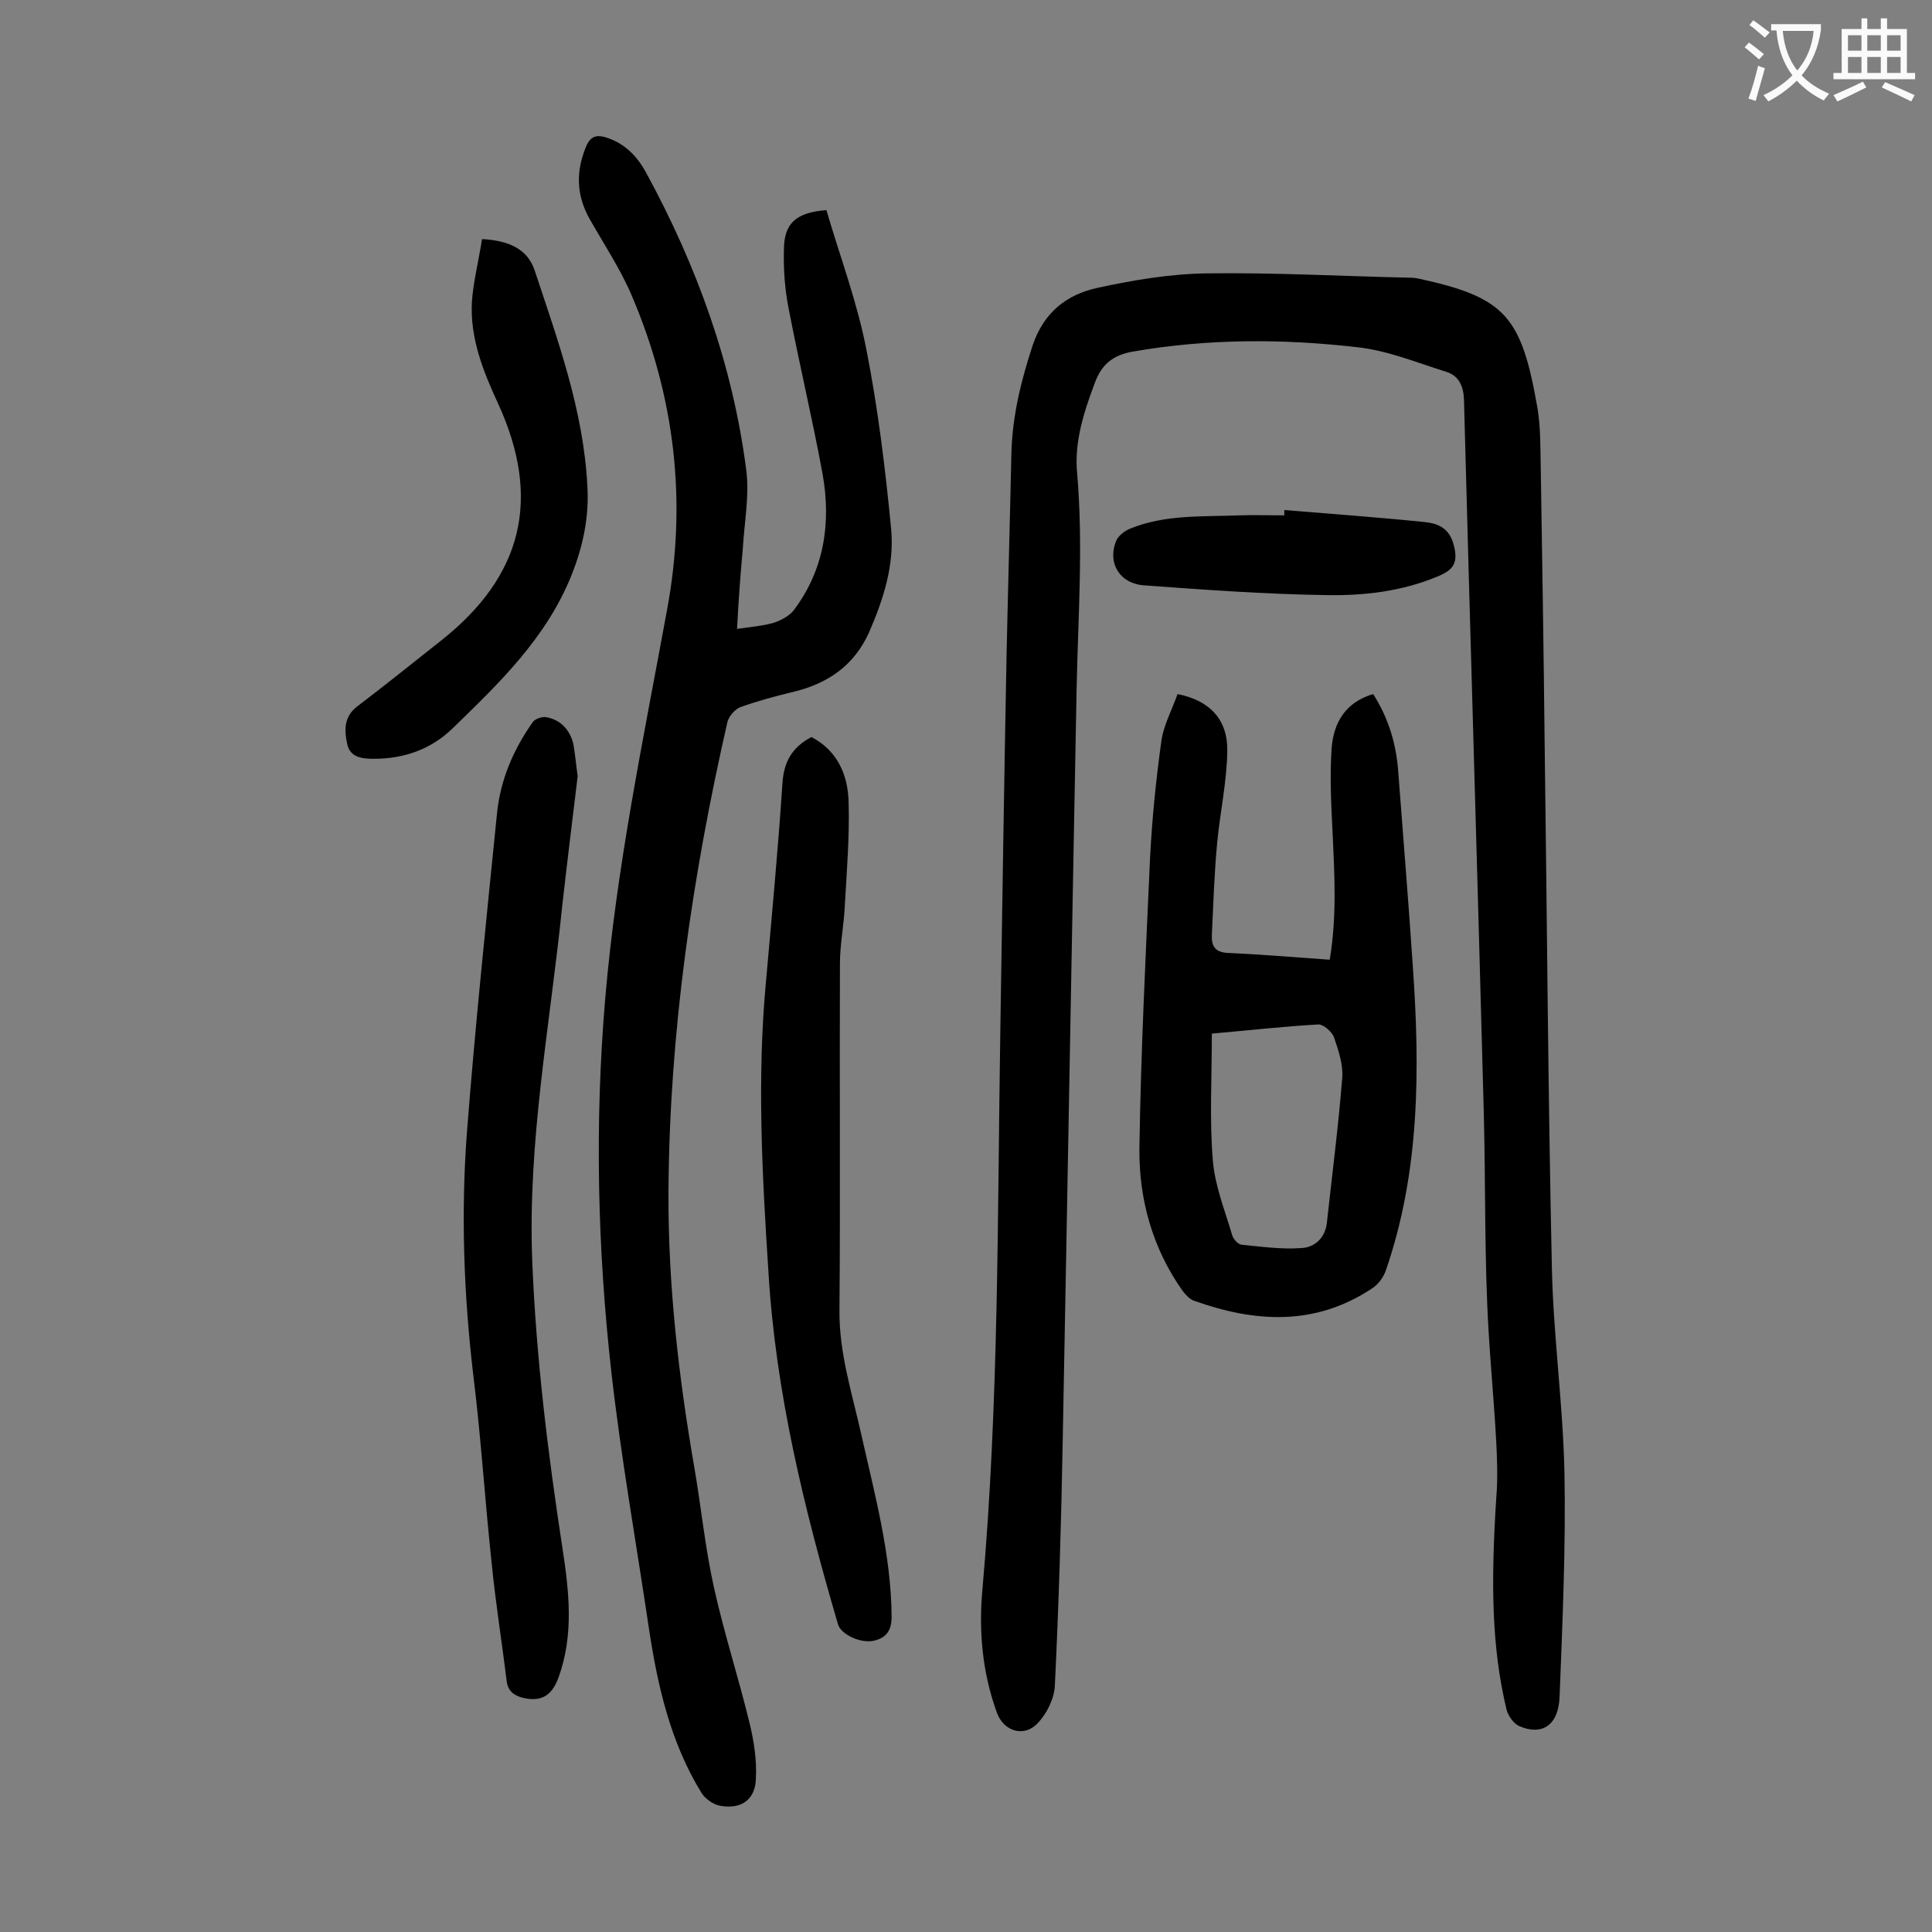
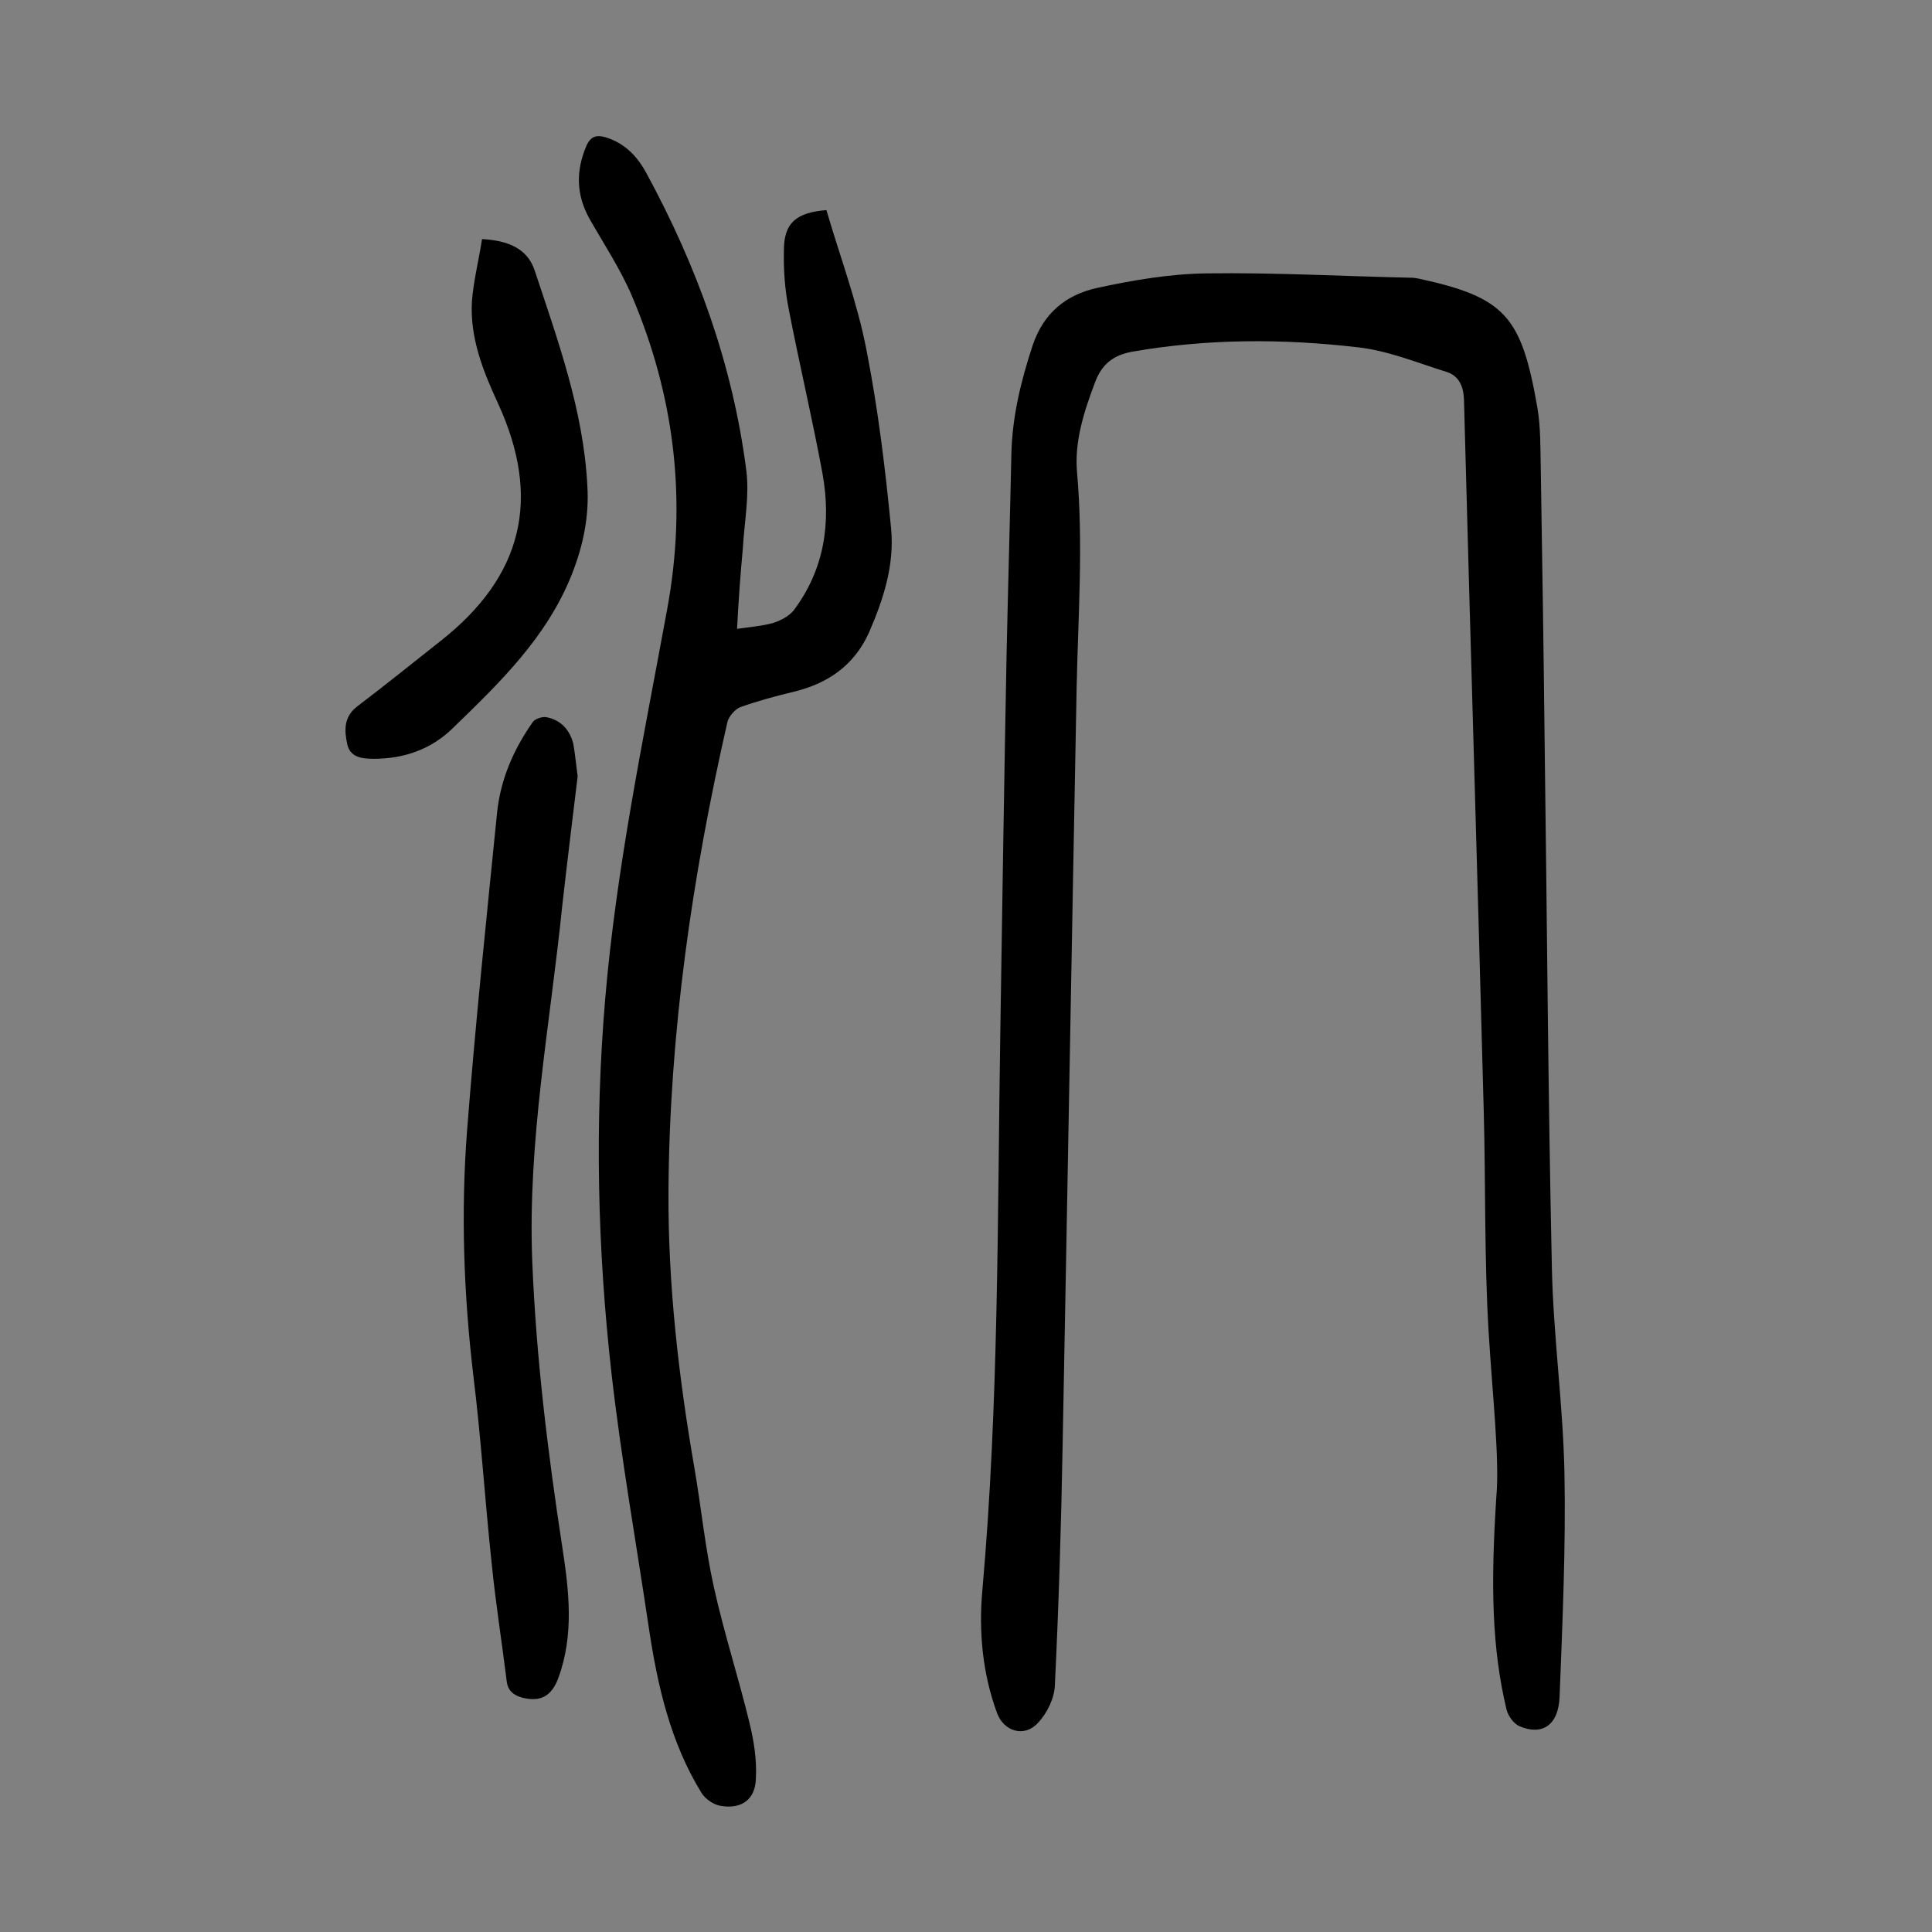
<svg xmlns="http://www.w3.org/2000/svg" enable-background="new 0 0 400 400" viewBox="0 0 400 400">
  <rect x="0" y="0" width="400" height="400" fill="#808080" stroke="none" />
  <g fill="#000001">
    <path d="m309.8 309.9c.7-7.8-.8-21-1.6-34.2-.9-15.1-.6-30.3-1-45.4-1.3-49.2-2.8-98.4-4.1-147.6-.1-2.8-1.1-4.9-3.6-5.7-6.1-1.9-12.1-4.4-18.4-5.1-15.5-1.8-31.1-1.8-46.6.9-4 .7-6.4 2.6-7.8 6.4-2.3 6.1-4.3 12.3-3.7 18.7 1.3 14.9.2 29.8-.1 44.7-1 52.3-1.9 104.6-2.9 156.9-.3 16.5-.8 32.9-1.6 49.4-.1 2.7-1.6 5.8-3.5 7.8-2.8 3.1-7.1 1.8-8.5-2.1-3-8.2-3.8-16.9-3-25.5 3.4-38.4 3.1-76.9 3.7-115.3.4-26.1.8-52.2 1.3-78.3.3-13.9.7-27.8 1-41.7.2-7.7 2-15 4.4-22.3 2.3-6.8 7-10.5 13.4-11.9 7.4-1.6 15-2.9 22.6-3 14.1-.2 28.3.6 42.4.9.5 0 1.1.1 1.6.2 17.9 3.9 21.2 7.8 24.5 26.7.7 4.1.6 8.4.7 12.6.3 18.9.6 37.8.8 56.7.5 36.3.7 72.5 1.5 108.8.3 14.1 2.3 28.2 2.6 42.3.3 15.4-.4 30.9-1 46.4-.2 6-3.6 8.2-8.3 6.2-1.2-.5-2.4-2.2-2.7-3.5-3-12.6-3.3-25.5-2.1-44z" />
    <path d="m152.6 130.2c2.8-.4 5.2-.6 7.4-1.2 1.6-.5 3.3-1.4 4.3-2.6 6.4-8.5 7.8-18.2 6-28.3-2.1-11.4-4.8-22.7-7-34.1-.8-4-1.1-8.1-1-12.2 0-5.6 2.5-7.8 8.8-8.3 2.8 9.6 6.4 19.1 8.3 29 2.4 12.2 3.9 24.6 5.1 37 .7 7.5-1.6 14.6-4.6 21.5-3.1 6.8-8.5 10.5-15.5 12.2-3.7.9-7.5 1.9-11.1 3.2-1.1.4-2.4 1.9-2.7 3.1-7.3 32-12 64.3-12.2 97.2-.1 19.3 2.1 38.4 5.4 57.4 1.4 8.2 2.2 16.4 4 24.5 2.1 9.5 5.1 18.7 7.4 28.2.9 3.7 1.5 7.6 1.3 11.4-.1 4.3-2.9 6.4-7.2 5.7-1.5-.2-3.2-1.4-4-2.6-6.5-10.5-9.2-22.4-11-34.5-2.6-17.5-5.7-34.9-7.7-52.5-2.9-25.7-3.5-51.6-1.3-77.5 2.3-27.1 7.9-53.8 12.8-80.5 4.2-22.6 1.6-44.2-7.3-65.1-2.4-5.6-5.8-10.7-8.8-16-2.7-4.9-2.8-9.8-.6-15 .9-2 2.1-2.3 3.9-1.8 4 1.2 6.6 3.9 8.5 7.4 10.5 19.3 17.9 39.7 20.7 61.5.7 5.3-.4 10.8-.7 16.2-.5 5.4-.9 10.8-1.2 16.7z" />
-     <path d="m243.8 143.7c6.6 1.3 10.4 5.2 10.3 11.8-.1 6.4-1.5 12.7-2.1 19-.6 6.4-.8 12.8-1.1 19.1-.1 2.3.7 3.6 3.4 3.7 6.9.3 13.8.9 21 1.4 1.5-8.9 1-17.6.6-26.3-.3-5.8-.6-11.7-.2-17.5.4-5.2 2.8-9.5 8.6-11.2 3.2 5 4.8 10.4 5.2 16.2 1 13.3 2.1 26.6 3 40 1.5 21.4 1.5 42.7-5.6 63.2-.5 1.4-1.6 2.9-2.9 3.7-11.8 7.8-24.2 7-36.8 2.5-.9-.3-1.8-1.3-2.4-2.1-6.2-8.8-9-18.9-8.9-29.4.3-20 1.3-40 2.2-60 .4-8 1.2-16.1 2.3-24 .4-3.5 2.2-6.7 3.4-10.1zm7.1 70.3c0 9.1-.5 17.7.2 26.2.4 5.2 2.5 10.4 4 15.5.2.8 1.2 1.9 1.9 2 4.1.4 8.3 1 12.4.7 2.7-.1 4.9-2 5.3-5.1 1.1-10.1 2.4-20.1 3.2-30.2.2-2.7-.8-5.7-1.7-8.3-.4-1.2-2.2-2.7-3.2-2.7-7.2.4-14.2 1.2-22.1 1.9z" />
    <path d="m119.6 160.7c-1.1 9.1-2.2 18-3.2 26.9-2.5 24.5-7.2 48.8-6.2 73.6.8 19.8 3.2 39.4 6.2 59 1.4 9.1 2.5 18.2-.8 27.2-1.4 3.8-3.7 5-7.4 4.1-1.9-.5-3.1-1.5-3.3-3.5-1-8.1-2.3-16.2-3.1-24.3-1.4-13-2.2-26-3.8-38.9-2-16.9-2.6-33.8-1.3-50.7 1.7-21.9 4-43.8 6.2-65.7.7-7 3.4-13.2 7.4-18.9.5-.7 2-1.2 2.9-1 3 .6 4.8 2.7 5.5 5.5.4 2.3.6 4.6.9 6.7z" />
-     <path d="m168 152.6c5.4 2.8 7.6 7.9 7.7 13.6.2 7.2-.4 14.3-.8 21.5-.2 4-1 7.9-1 11.8-.1 23.9.1 47.8-.1 71.7-.1 8.9 2.6 17.2 4.5 25.7 2.8 12.5 6.2 24.9 6.3 37.8 0 2.9-1.1 4.4-3.7 5-2.7.6-6.8-1.3-7.4-3.4-7-23.9-12.9-47.9-14.4-72.9-1.3-20.1-2.4-40.2-.5-60.3 1.2-13.6 2.5-27.3 3.4-41 .3-4.4 2-7.4 6-9.5z" />
+     <path d="m168 152.6z" />
    <path d="m99.8 49.5c5.5.3 9.4 2 10.9 6.5 4.8 14.5 10.1 29 10.9 44.5.4 6.3-.8 12.3-3.2 18.4-5.2 13.1-15 22.5-24.7 31.9-4.4 4.3-10 6.3-16.3 6.3-2.5 0-4.9-.3-5.5-3-.6-2.8-.8-5.6 2-7.8 5.8-4.4 11.5-9 17.2-13.5 17.1-13.4 21.1-29.5 12-49.3-3.1-6.7-5.8-13.5-5.4-21 .3-4.2 1.4-8.5 2.1-13z" />
-     <path d="m265.9 105.6c9.7.8 19.5 1.5 29.2 2.5 2.6.3 5 1.2 5.9 4.8.9 3.5 0 5-3 6.3-7.7 3.3-15.9 4.2-24 4-12.3-.2-24.7-1.1-37-2-5.1-.3-7.7-4.5-6-9 .4-1.2 1.8-2.3 3.1-2.8 7.2-2.9 14.9-2.4 22.5-2.7 3.1-.1 6.2 0 9.3 0 0-.4 0-.7 0-1.1z" />
  </g>
-   <path d="m362.1 8.8c1.1.8 2.1 1.6 3.1 2.4l-1 1.1c-1.3-1.1-2.3-2-3-2.5zm1.9 4.8c.5.2.9.4 1.4.5-.6 2.3-1.3 4.5-1.9 6.8l-1.5-.5c.8-2.1 1.4-4.3 2-6.8zm-1-9.4c1.3.9 2.4 1.8 3.4 2.5l-1 1.1c-1.4-1.2-2.4-2.1-3.2-2.6zm3.7 2.2v-1.4h10.3v1.2c-.5 3.6-1.8 6.8-4 9.4 1.5 1.6 3.4 2.8 5.7 3.8-.3.4-.7.8-1.1 1.4-2.3-1.1-4.1-2.5-5.6-4.1-1.6 1.6-3.6 3.1-5.9 4.3-.3-.5-.7-.9-1-1.3 2.4-1.1 4.4-2.5 6-4.1-1.9-2.5-3-5.6-3.3-9.3h-1.1zm8.8 0h-6.4c.3 3.3 1.3 6 3 8.2 2-2.3 3.1-5.1 3.4-8.2z" fill="#fafafb" />
-   <path d="m385.3 3.8h1.3v2.2h2.8v-2.2h1.3v2.2h4.1v9.1h1.7v1.3h-16.9v-1.3h1.7v-9.1h4.1v-2.2zm.4 13.1.7 1.2c-1.8.9-3.8 1.9-6 2.9-.2-.4-.5-.8-.8-1.3 2.3-1 4.3-1.9 6.1-2.8zm-3.1-6.4h2.8v-3.2h-2.8zm0 4.6h2.8v-3.3h-2.8zm4-4.6h2.8v-3.2h-2.8zm0 4.6h2.8v-3.3h-2.8zm3.7 1.9c2.1.9 4.1 1.8 6.1 2.7l-.7 1.3c-2.2-1.1-4.2-2-6.1-2.9zm3.2-9.7h-2.8v3.2h2.8zm-2.8 7.8h2.8v-3.3h-2.8z" fill="#fafafb" />
</svg>